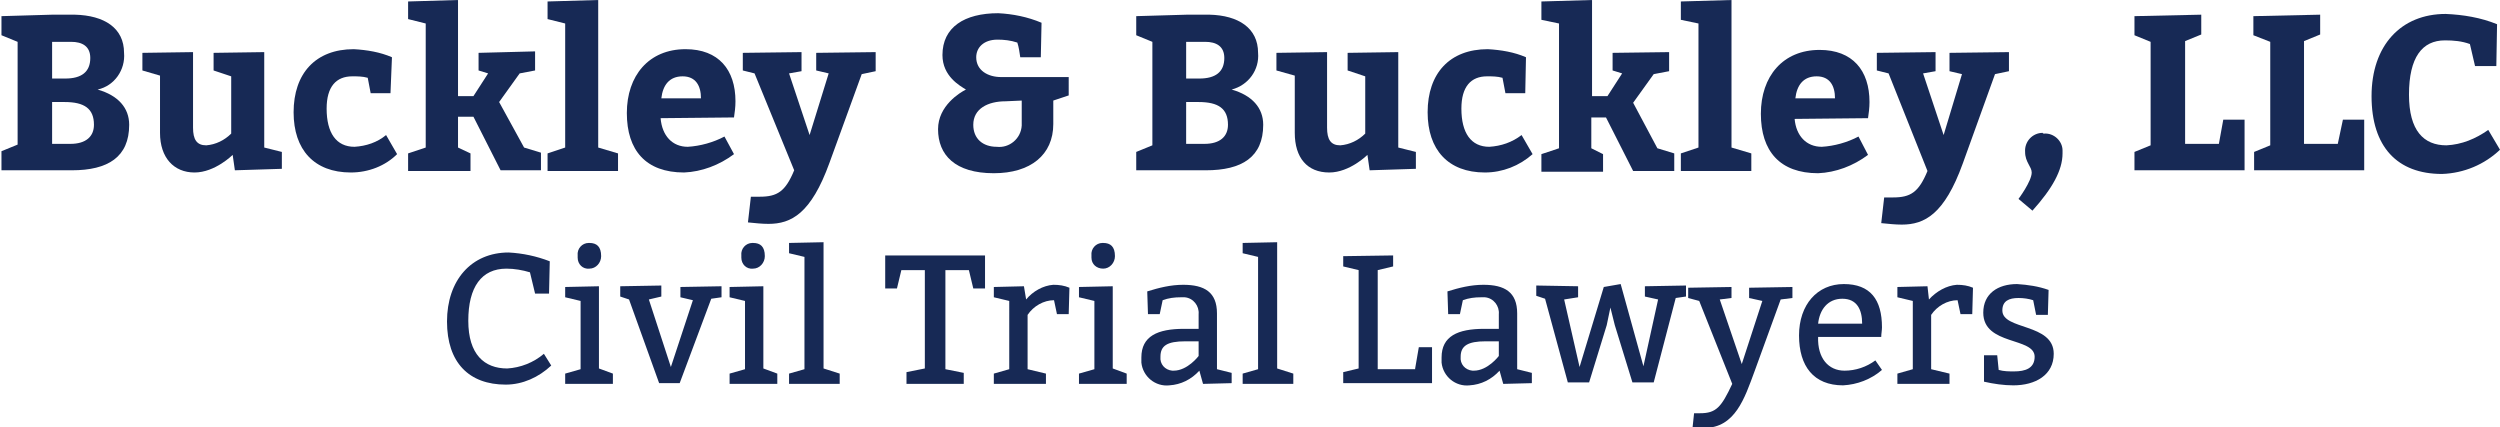
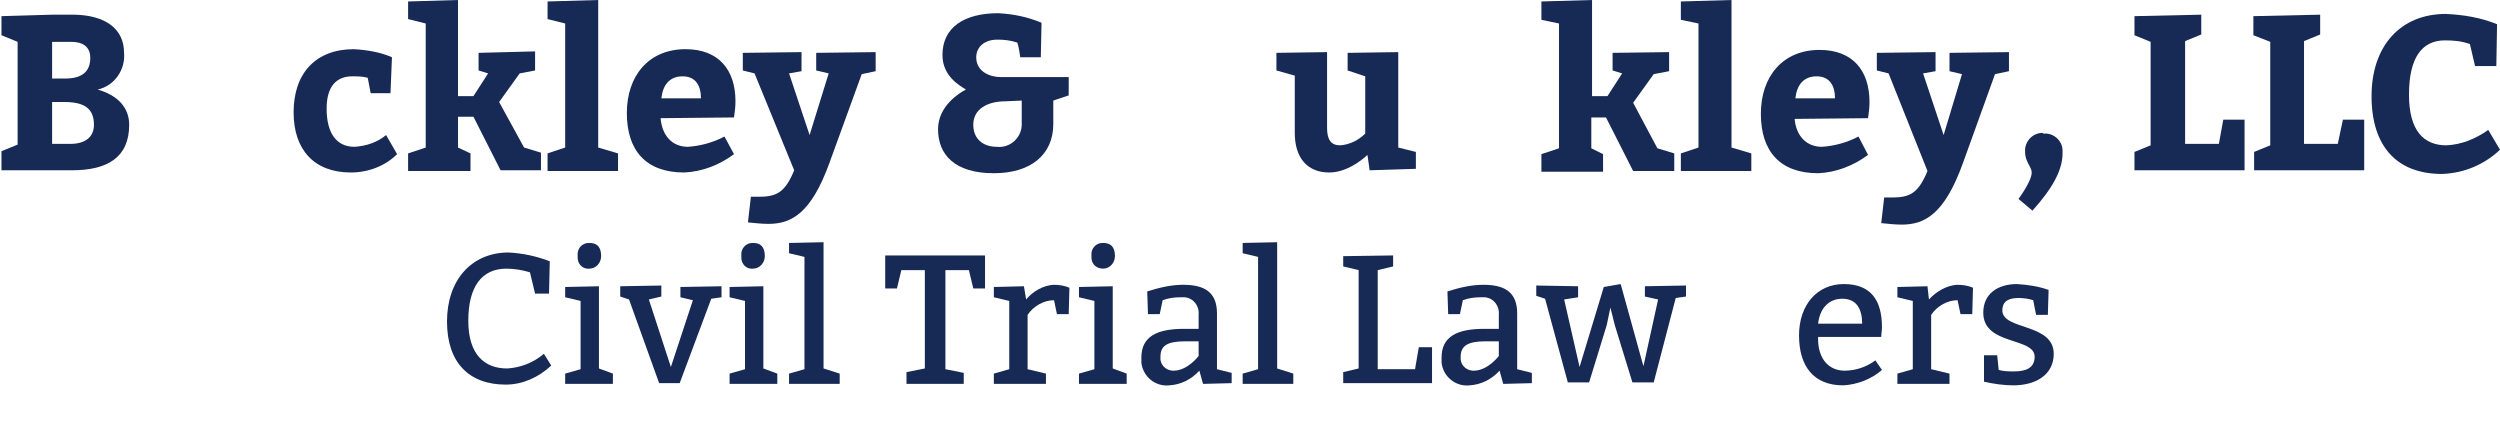
<svg xmlns="http://www.w3.org/2000/svg" version="1.1" id="Layer_1" x="0px" y="0px" viewBox="0 0 340.6 58.2" style="enable-background:new 0 0 340.6 58.2;" xml:space="preserve">
  <style type="text/css">
	.st0{fill:#172955;}
</style>
  <g id="Buckley_Buckley_LLC_">
    <g>
      <path class="st0" d="M16.9,7.2c0.2,2.3-1.3,4.5-3.6,5c2.8,0.8,4.3,2.5,4.3,4.8c0,4.4-2.9,6.2-7.8,6.2H0.2v-2.6l2.2-0.9V5.7    L0.2,4.8V2.2l6.9-0.2h3.1C14.2,2.1,16.9,3.8,16.9,7.2z M8.9,10.7c2.2,0,3.4-0.9,3.4-2.8c0-1.6-1.1-2.2-2.6-2.2H7.1v5L8.9,10.7z     M7.1,19.6h2.5c2.1,0,3.2-1,3.2-2.6c0-2.2-1.3-3.1-4-3.1H7.1V19.6z" />
-       <path class="st0" d="M19.4,9.6V7.2l6.9-0.1v10.3c0,1.6,0.5,2.4,1.8,2.4c1.3-0.1,2.5-0.7,3.4-1.6v-7.8l-2.4-0.8V7.2L36,7.1v13    l2.4,0.6V23L32,23.2l-0.3-2.1c0,0-2.4,2.4-5.2,2.4s-4.7-2-4.7-5.4v-7.8L19.4,9.6z" />
      <path class="st0" d="M47.8,23.5c-5,0-7.8-3.1-7.8-8.2c0-5.3,3-8.6,8.2-8.6c1.8,0.1,3.6,0.4,5.2,1.1l-0.2,4.9h-2.7l-0.4-2.1    c-0.7-0.2-1.4-0.2-2.1-0.2c-2.2,0-3.5,1.4-3.5,4.4c0,3.3,1.3,5.2,3.8,5.2c1.6-0.1,3.1-0.6,4.3-1.6l1.5,2.6    C52.5,22.6,50.2,23.5,47.8,23.5z" />
      <path class="st0" d="M62.4,13.1h2.1l2-3.1l-1.3-0.4V7.2l7.7-0.2v2.6L70.8,10L68,13.9l3.4,6.2l2.3,0.7v2.4h-5.5l-3.7-7.3h-2.1v4.2    l1.7,0.8v2.4h-8.5v-2.4l2.4-0.8V3.2l-2.4-0.6V0.2L62.4,0V13.1z" />
      <path class="st0" d="M81.5,20.1l2.7,0.8v2.4h-9.6v-2.4l2.4-0.8V3.2l-2.4-0.6V0.2L81.5,0V20.1z" />
      <path class="st0" d="M93.7,20c1.7-0.1,3.5-0.6,5-1.4L100,21c-2,1.5-4.4,2.4-6.8,2.5c-5.2,0-7.8-3-7.8-8.1s3-8.7,8-8.7    c4.5,0,6.8,2.8,6.8,7.1c0,0.8-0.1,1.5-0.2,2.2l-10,0.1C90.2,18.5,91.6,20,93.7,20z M90.1,13.4h5.4c0-1.7-0.7-3-2.5-3    S90.3,11.6,90.1,13.4z" />
      <path class="st0" d="M101.2,9.6V7.2l8-0.1v2.6l-1.7,0.3l2.8,8.4l2.6-8.4l-1.7-0.4V7.2l8.1-0.1v2.6l-1.9,0.4L113,22.2    c-2.5,6.9-5.2,8.3-8.3,8.3c-0.9,0-1.8-0.1-2.8-0.2l0.4-3.5c0.4,0,0.8,0,1.2,0c2.4,0,3.5-0.7,4.7-3.6L102.8,10L101.2,9.6z" />
      <path class="st0" d="M138.6,5.8c-0.9-0.3-1.8-0.4-2.7-0.4c-1.9,0-2.9,1.1-2.9,2.4c0,1.8,1.6,2.7,3.4,2.7h9.2V13l-2.1,0.7v3.2    c0,4.2-3.1,6.7-8.1,6.7c-5.3,0-7.6-2.5-7.6-6c0-3.2,3-5,3.8-5.4c-0.8-0.5-3.2-1.8-3.2-4.7c0-3.8,3-5.7,7.6-5.7    c2,0.1,4,0.5,5.9,1.3l-0.1,4.7h-2.8C138.9,7.1,138.8,6.4,138.6,5.8z M137,13.8c-2.4,0-4.4,1-4.4,3.2c0,1.9,1.3,3,3.2,3    c1.7,0.2,3.3-1.1,3.4-2.9c0-0.2,0-0.4,0-0.6v-2.8L137,13.8z" />
-       <path class="st0" d="M171.4,7.2c0.2,2.3-1.3,4.4-3.6,5c2.8,0.8,4.3,2.5,4.3,4.8c0,4.4-2.9,6.2-7.8,6.2h-9.5v-2.5l2.2-0.9V5.7    l-2.2-0.9V2.2l6.9-0.2h3.1C168.7,2.1,171.4,3.8,171.4,7.2z M163.4,10.7c2.2,0,3.4-0.9,3.4-2.8c0-1.6-1.1-2.2-2.6-2.2h-2.6v5    L163.4,10.7z M161.6,19.6h2.5c2.1,0,3.2-1,3.2-2.6c0-2.2-1.3-3.1-4-3.1h-1.7L161.6,19.6z" />
      <path class="st0" d="M173.9,9.6V7.2l6.9-0.1v10.3c0,1.6,0.5,2.4,1.8,2.4c1.3-0.1,2.5-0.7,3.4-1.6v-7.8l-2.4-0.8V7.2l6.9-0.1v13    l2.4,0.6V23l-6.3,0.2l-0.3-2.1c0,0-2.4,2.4-5.2,2.4c-3,0-4.7-2-4.7-5.4v-7.8L173.9,9.6z" />
-       <path class="st0" d="M202.3,23.5c-5,0-7.8-3.1-7.8-8.2c0-5.3,3-8.6,8.2-8.6c1.8,0.1,3.6,0.4,5.2,1.1l-0.1,4.9h-2.7l-0.4-2.1    c-0.7-0.2-1.4-0.2-2.1-0.2c-2.2,0-3.5,1.4-3.5,4.4c0,3.3,1.3,5.2,3.8,5.2c1.6-0.1,3.1-0.6,4.4-1.6l1.5,2.6    C207,22.6,204.7,23.5,202.3,23.5z" />
      <path class="st0" d="M216.9,13.1h2.1l2-3.1l-1.3-0.4V7.2l7.7-0.1v2.6l-2.1,0.4l-2.8,3.9l3.3,6.2l2.3,0.7v2.4h-5.6l-3.7-7.3h-2v4.2    l1.6,0.8v2.4H210v-2.4l2.4-0.8V3.2L210,2.7V0.2l6.9-0.2L216.9,13.1z" />
      <path class="st0" d="M235.9,20.1l2.7,0.8v2.4H229v-2.4l2.4-0.8V3.2L229,2.7V0.2l6.9-0.2V20.1z" />
      <path class="st0" d="M248.2,20c1.7-0.1,3.5-0.6,5-1.4l1.3,2.5c-2,1.5-4.4,2.4-6.8,2.5c-5.2,0-7.8-3-7.8-8.1s3-8.7,8-8.7    c4.5,0,6.8,2.8,6.8,7.1c0,0.8-0.1,1.5-0.2,2.2l-10,0.1C244.7,18.5,246.1,20,248.2,20z M244.6,13.4h5.4c0-1.7-0.7-3-2.5-3    S244.8,11.6,244.6,13.4z" />
      <path class="st0" d="M255.7,9.6V7.2l8-0.1v2.6L262,10l2.8,8.4l2.5-8.3l-1.7-0.4V7.2l8.1-0.1v2.6l-1.9,0.4l-4.4,12.2    c-2.5,6.9-5.2,8.3-8.3,8.3c-0.9,0-1.8-0.1-2.8-0.2l0.4-3.5c0.5,0,0.8,0,1.2,0c2.4,0,3.5-0.7,4.7-3.6L257.3,10L255.7,9.6z" />
      <path class="st0" d="M278.5,18.2c1.3-0.1,2.5,1,2.5,2.3c0,0.1,0,0.3,0,0.4c0,2.3-1.4,4.8-4.1,7.8l-1.9-1.6c0,0,1.8-2.4,1.8-3.6    c0-0.8-0.9-1.4-0.9-2.8c-0.1-1.4,1-2.6,2.4-2.6C278.3,18.2,278.4,18.2,278.5,18.2z" />
      <path class="st0" d="M302.3,19.6l0.6-3.3h2.9v6.9h-15v-2.5l2.2-0.9V5.7l-2.2-0.9V2.2l9.1-0.2v2.7l-2.2,0.9v14L302.3,19.6z" />
      <path class="st0" d="M318.5,19.6l0.7-3.3h2.9v6.9h-15v-2.5l2.2-0.9V5.7L307,4.8V2.2l9.1-0.2v2.7l-2.2,0.9v14L318.5,19.6z" />
      <path class="st0" d="M333.1,5.5c-3.1,0-4.9,2.3-4.9,7.4c0,4.9,2,6.9,5.1,6.9c2.1-0.1,4-0.9,5.7-2.1l1.6,2.7    c-2.1,2-4.9,3.2-7.9,3.3c-6.1,0-9.6-3.7-9.6-10.6s4-11.2,10.1-11.2c2.4,0.1,4.8,0.5,7,1.4l-0.1,5.7h-2.9L336.5,6    C335.4,5.6,334.3,5.5,333.1,5.5z" />
    </g>
  </g>
  <g id="Civil_Trial_Lawyers">
    <g>
      <path class="st0" d="M69,36.6c-3.4,0-5.2,2.5-5.2,7.1s2.2,6.5,5.3,6.5c1.8-0.1,3.6-0.8,5-2l1,1.6c-1.7,1.6-3.9,2.6-6.2,2.6    c-5,0-8-3-8-8.6s3.3-9.4,8.4-9.4c1.9,0.1,3.8,0.5,5.6,1.2L74.8,40h-1.9l-0.7-2.9C71.2,36.8,70.1,36.6,69,36.6z" />
      <path class="st0" d="M83.5,50.9v1.4H77v-1.4l2.1-0.6V41L77,40.5v-1.4l4.6-0.1v11.2L83.5,50.9z M80.3,33.1c1,0,1.6,0.5,1.6,1.8    c0,0.9-0.7,1.7-1.6,1.7c0,0,0,0,0,0c-0.9,0.1-1.6-0.6-1.6-1.5c0-0.1,0-0.2,0-0.3c-0.1-0.9,0.6-1.7,1.5-1.7    C80.2,33.1,80.2,33.1,80.3,33.1z" />
      <path class="st0" d="M88.4,40.8l3,9.2l3-9.1l-1.7-0.4v-1.4l5.6-0.1v1.5l-1.4,0.2l-4.3,11.5h-2.8l-4.1-11.4l-1.2-0.4v-1.4l5.6-0.1    v1.5L88.4,40.8z" />
      <path class="st0" d="M105.9,50.9v1.4h-6.5v-1.4l2.1-0.6V41l-2.1-0.5v-1.4L104,39v11.2L105.9,50.9z M102.6,33.1    c1,0,1.6,0.5,1.6,1.8c0,0.9-0.7,1.7-1.6,1.7c0,0,0,0,0,0c-0.9,0.1-1.6-0.6-1.6-1.5c0-0.1,0-0.2,0-0.3c-0.1-0.9,0.6-1.7,1.5-1.7    C102.5,33.1,102.6,33.1,102.6,33.1z" />
      <path class="st0" d="M114.4,50.9v1.4h-6.9v-1.4l2.1-0.6V35l-2.1-0.5v-1.4l4.7-0.1v17.2L114.4,50.9z" />
      <path class="st0" d="M123.5,52.2v-1.5l2.5-0.5V36.8h-3.2l-0.6,2.5h-1.6v-4.5h13.6v4.5h-1.6l-0.6-2.5h-3.2v13.5l2.5,0.5v1.5H123.5z    " />
      <path class="st0" d="M143.5,38.8c0.8,0,1.5,0.1,2.2,0.4l-0.1,3.6H144l-0.4-1.9c-1.4,0-2.8,0.8-3.6,2v7.4l2.5,0.6v1.4h-7.1v-1.4    l2.1-0.6V41l-2.1-0.5v-1.4l4.1-0.1l0.3,1.8C140.7,39.7,142.1,38.9,143.5,38.8z" />
      <path class="st0" d="M153.5,50.9v1.4H147v-1.4l2.1-0.6V41l-2.1-0.5v-1.4l4.6-0.1v11.2L153.5,50.9z M150.3,33.1    c1,0,1.6,0.5,1.6,1.8c0,0.9-0.7,1.7-1.6,1.7c0,0,0,0,0,0c-0.9,0-1.6-0.6-1.6-1.5c0-0.1,0-0.2,0-0.3c-0.1-0.9,0.6-1.7,1.5-1.7    C150.2,33.1,150.2,33.1,150.3,33.1z" />
      <path class="st0" d="M161.2,38.8c2.9,0,4.6,1,4.6,3.9v7.6l2,0.5v1.4l-3.9,0.1l-0.5-1.8c-1.1,1.2-2.5,1.9-4.1,2    c-1.9,0.2-3.6-1.2-3.8-3.1c0-0.2,0-0.5,0-0.7c0-2.9,2.2-3.9,5.8-3.9h2v-2c0.1-1.1-0.7-2.2-1.9-2.3c-0.2,0-0.3,0-0.5,0    c-0.9,0-1.7,0.1-2.5,0.4l-0.4,1.9h-1.6l-0.1-3.1C157.9,39.2,159.5,38.8,161.2,38.8z M158.1,48.6c-0.1,1,0.6,1.8,1.6,1.9    c0.1,0,0.2,0,0.2,0c1.9,0,3.4-2,3.4-2v-2h-1.8C159,46.5,158.1,47.1,158.1,48.6z" />
      <path class="st0" d="M176.2,50.9v1.4h-6.9v-1.4l2.1-0.6V35l-2.1-0.5v-1.4L174,33v17.2L176.2,50.9z" />
      <path class="st0" d="M192.8,50.2l0.5-2.9h1.8v4.9H183v-1.5l2.1-0.5V36.8l-2.1-0.5v-1.4l6.8-0.1v1.5l-2.1,0.5v13.5H192.8z" />
      <path class="st0" d="M202.1,38.8c2.9,0,4.6,1,4.6,3.9v7.6l2,0.5v1.4l-3.9,0.1l-0.5-1.8c-1.1,1.2-2.5,1.9-4.1,2    c-1.9,0.2-3.6-1.2-3.8-3.1c0-0.2,0-0.5,0-0.7c0-2.9,2.2-3.9,5.8-3.9h2v-2c0.1-1.1-0.7-2.2-1.9-2.3c-0.2,0-0.3,0-0.5,0    c-0.9,0-1.7,0.1-2.5,0.4l-0.4,1.9h-1.6l-0.1-3.1C198.8,39.2,200.4,38.8,202.1,38.8z M199,48.6c-0.1,1,0.6,1.8,1.6,1.9    c0.1,0,0.1,0,0.2,0c1.9,0,3.4-2,3.4-2v-2h-1.8C200,46.5,199,47.1,199,48.6z" />
      <path class="st0" d="M213.1,40.8l2.1,9.2l3.3-10.9l2.3-0.4l3.1,11.2l2-9.1l-1.8-0.4v-1.4l5.6-0.1v1.5l-1.4,0.2l-3,11.5h-2.9    l-2.4-7.8l-0.6-2.4l-0.5,2.4l-2.4,7.8h-2.9l-3.1-11.4l-1.2-0.4v-1.4L215,39v1.5L213.1,40.8z" />
-       <path class="st0" d="M234.3,40.8l3,8.8l2.8-8.6l-1.8-0.4v-1.4l5.9-0.1v1.5l-1.6,0.2l-3.6,9.9c-1.3,3.5-2.6,7.6-6.8,7.6    c-0.5,0-1.1-0.1-1.6-0.1l0.2-1.9c0.3,0,0.5,0,0.8,0c2.2,0,2.9-0.8,4.4-4l-4.5-11.3l-1.5-0.4v-1.4l5.9-0.1v1.5L234.3,40.8z" />
      <path class="st0" d="M251.3,50.5c1.5,0,3-0.5,4.2-1.4l0.9,1.3c-1.5,1.3-3.4,2-5.3,2.1c-4,0-6-2.6-6-6.8s2.5-7,6.1-7    s5.2,2.1,5.2,5.9c0,0.4-0.1,0.9-0.1,1.3h-8.6C247.6,48.8,249.1,50.5,251.3,50.5z M251,40.7c-2,0-3.1,1.5-3.3,3.4h6    C253.7,42.2,253,40.7,251,40.7z" />
      <path class="st0" d="M266.6,38.8c0.8,0,1.5,0.1,2.2,0.4l-0.1,3.6h-1.6l-0.4-1.9c-1.4,0-2.8,0.8-3.6,2v7.4l2.5,0.6v1.4h-7.1v-1.4    l2.1-0.6V41l-2.1-0.5v-1.4l4.1-0.1l0.2,1.8C263.8,39.7,265.2,38.9,266.6,38.8z" />
      <path class="st0" d="M272.3,50.4c0.7,0.2,1.4,0.2,2.1,0.2c1.5,0,2.8-0.4,2.8-2c0-2.7-7-1.5-7-6c0-2.6,2-3.9,4.6-3.9    c1.5,0.1,2.9,0.3,4.3,0.8l-0.1,3.4h-1.6l-0.4-2c-0.6-0.2-1.3-0.3-2-0.3c-1.3,0-2.2,0.4-2.2,1.7c0,2.7,7,1.7,7,5.9    c0,2.9-2.5,4.3-5.5,4.3c-1.3,0-2.7-0.2-4-0.5v-3.6h1.8L272.3,50.4z" />
    </g>
  </g>
</svg>